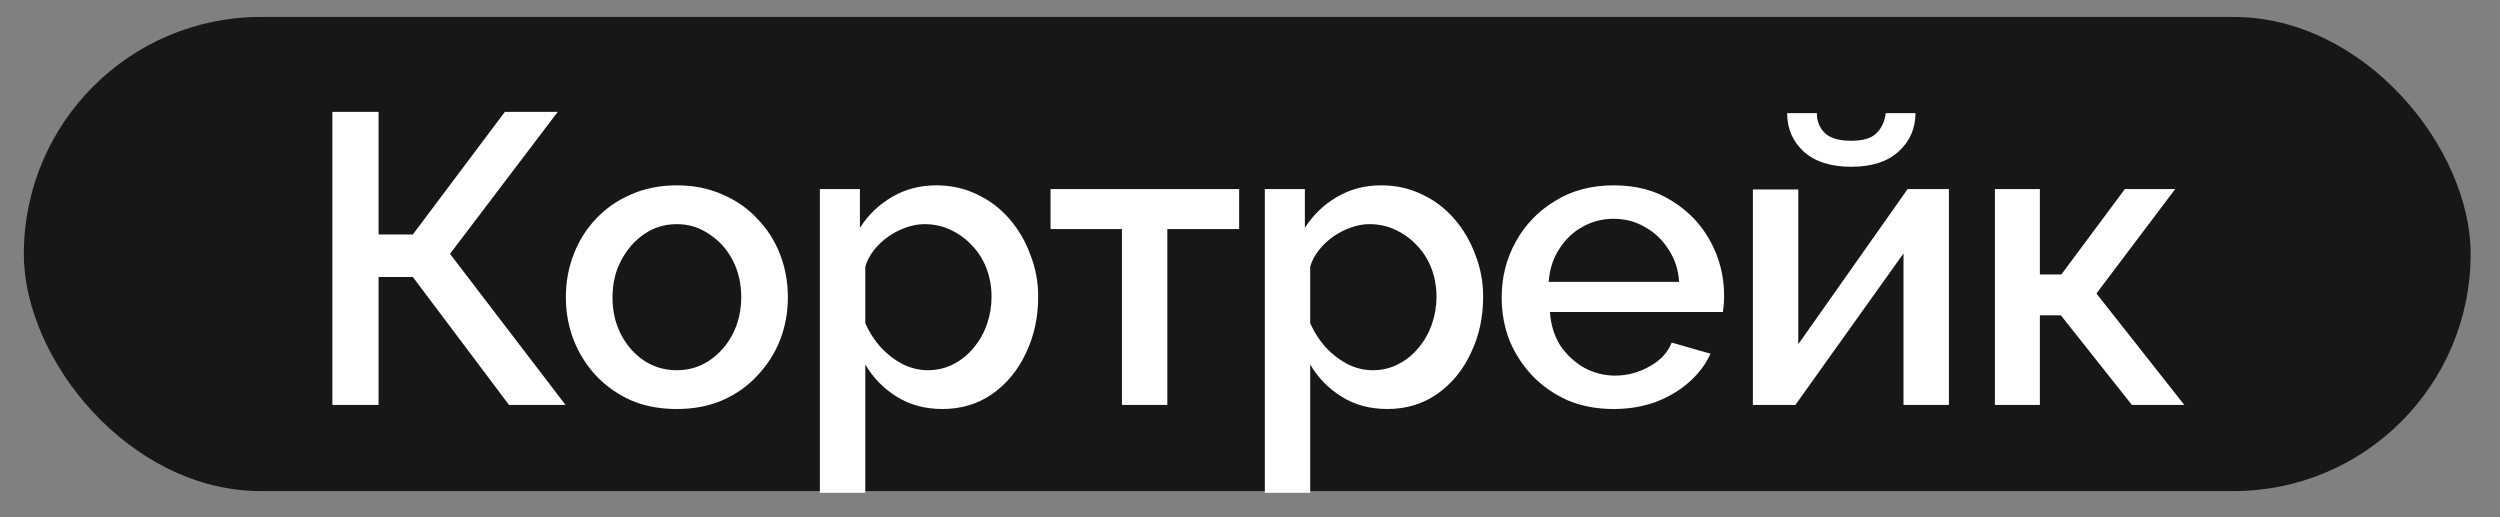
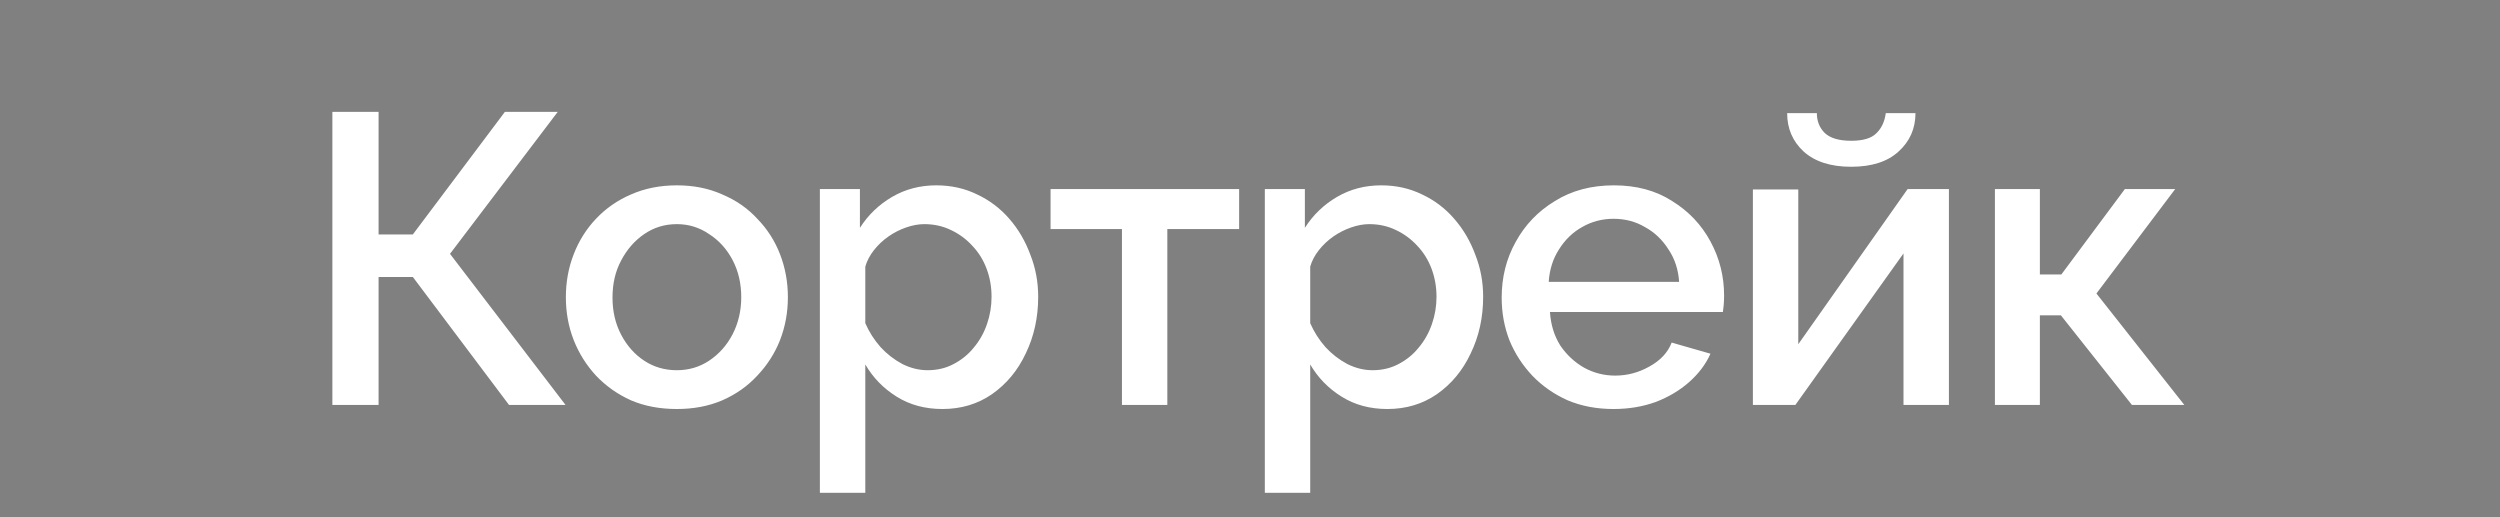
<svg xmlns="http://www.w3.org/2000/svg" width="58" height="12" viewBox="0 0 58 12" fill="none">
  <rect x="0" y="0" width="58" height="12" fill="#808080" stroke="none" />
-   <rect x="0.553" y="0.393" width="56.766" height="11" rx="5.5" fill="#171717" />
-   <path d="M7.711 9.394V2.596H8.783V5.439H9.578L11.713 2.596H12.939L10.44 5.889L13.12 9.394H11.809L9.578 6.426H8.783V9.394H7.711ZM15.703 9.489C15.307 9.489 14.953 9.422 14.64 9.288C14.328 9.148 14.056 8.956 13.827 8.714C13.603 8.471 13.431 8.197 13.31 7.89C13.188 7.578 13.128 7.246 13.128 6.895C13.128 6.544 13.188 6.212 13.31 5.899C13.431 5.586 13.603 5.312 13.827 5.076C14.056 4.833 14.328 4.645 14.64 4.511C14.96 4.37 15.314 4.3 15.703 4.3C16.093 4.3 16.444 4.37 16.756 4.511C17.076 4.645 17.347 4.833 17.57 5.076C17.8 5.312 17.976 5.586 18.097 5.899C18.218 6.212 18.279 6.544 18.279 6.895C18.279 7.246 18.218 7.578 18.097 7.89C17.976 8.197 17.8 8.471 17.57 8.714C17.347 8.956 17.076 9.148 16.756 9.288C16.444 9.422 16.093 9.489 15.703 9.489ZM14.21 6.904C14.21 7.223 14.277 7.511 14.411 7.766C14.545 8.021 14.723 8.222 14.947 8.369C15.17 8.516 15.422 8.589 15.703 8.589C15.978 8.589 16.227 8.516 16.45 8.369C16.68 8.216 16.862 8.012 16.996 7.756C17.13 7.495 17.197 7.207 17.197 6.895C17.197 6.576 17.13 6.288 16.996 6.033C16.862 5.778 16.68 5.577 16.45 5.43C16.227 5.277 15.978 5.2 15.703 5.2C15.422 5.2 15.17 5.277 14.947 5.43C14.723 5.583 14.545 5.787 14.411 6.043C14.277 6.292 14.21 6.579 14.21 6.904ZM21.865 9.489C21.463 9.489 21.108 9.394 20.802 9.202C20.496 9.011 20.253 8.762 20.075 8.455V11.433H19.021V4.386H19.95V5.286C20.142 4.986 20.39 4.747 20.697 4.568C21.003 4.389 21.345 4.3 21.721 4.3C22.066 4.3 22.382 4.37 22.669 4.511C22.956 4.645 23.205 4.833 23.416 5.076C23.627 5.318 23.789 5.596 23.904 5.909C24.025 6.215 24.086 6.54 24.086 6.885C24.086 7.364 23.99 7.801 23.799 8.197C23.614 8.593 23.352 8.908 23.014 9.145C22.682 9.374 22.299 9.489 21.865 9.489ZM21.52 8.589C21.744 8.589 21.945 8.541 22.123 8.446C22.308 8.35 22.465 8.222 22.593 8.063C22.727 7.903 22.829 7.721 22.899 7.517C22.969 7.313 23.004 7.102 23.004 6.885C23.004 6.655 22.966 6.438 22.889 6.234C22.813 6.03 22.701 5.851 22.554 5.698C22.414 5.545 22.248 5.423 22.056 5.334C21.871 5.245 21.667 5.2 21.444 5.2C21.31 5.2 21.169 5.226 21.022 5.277C20.875 5.328 20.738 5.398 20.611 5.487C20.483 5.577 20.371 5.682 20.276 5.803C20.18 5.925 20.113 6.052 20.075 6.186V7.498C20.164 7.702 20.282 7.887 20.429 8.053C20.576 8.213 20.745 8.344 20.936 8.446C21.128 8.541 21.322 8.589 21.52 8.589ZM26.029 9.394V5.315H24.373V4.386H28.748V5.315H27.082V9.394H26.029ZM32.187 9.489C31.785 9.489 31.431 9.394 31.125 9.202C30.818 9.011 30.576 8.762 30.397 8.455V11.433H29.344V4.386H30.273V5.286C30.464 4.986 30.713 4.747 31.019 4.568C31.326 4.389 31.667 4.3 32.044 4.3C32.389 4.3 32.704 4.37 32.992 4.511C33.279 4.645 33.528 4.833 33.738 5.076C33.949 5.318 34.112 5.596 34.227 5.909C34.348 6.215 34.409 6.54 34.409 6.885C34.409 7.364 34.313 7.801 34.121 8.197C33.936 8.593 33.675 8.908 33.336 9.145C33.004 9.374 32.621 9.489 32.187 9.489ZM31.843 8.589C32.066 8.589 32.267 8.541 32.446 8.446C32.631 8.35 32.787 8.222 32.915 8.063C33.049 7.903 33.151 7.721 33.221 7.517C33.292 7.313 33.327 7.102 33.327 6.885C33.327 6.655 33.288 6.438 33.212 6.234C33.135 6.03 33.024 5.851 32.877 5.698C32.736 5.545 32.57 5.423 32.379 5.334C32.194 5.245 31.989 5.2 31.766 5.2C31.632 5.2 31.492 5.226 31.345 5.277C31.198 5.328 31.061 5.398 30.933 5.487C30.805 5.577 30.694 5.682 30.598 5.803C30.502 5.925 30.435 6.052 30.397 6.186V7.498C30.486 7.702 30.605 7.887 30.751 8.053C30.898 8.213 31.067 8.344 31.259 8.446C31.45 8.541 31.645 8.589 31.843 8.589ZM37.433 9.489C37.044 9.489 36.69 9.422 36.371 9.288C36.058 9.148 35.787 8.96 35.557 8.723C35.327 8.481 35.148 8.206 35.021 7.9C34.899 7.587 34.839 7.255 34.839 6.904C34.839 6.432 34.947 6.001 35.164 5.612C35.381 5.216 35.684 4.9 36.074 4.664C36.463 4.421 36.92 4.3 37.443 4.3C37.966 4.3 38.416 4.421 38.793 4.664C39.176 4.9 39.473 5.213 39.683 5.602C39.894 5.992 39.999 6.41 39.999 6.856C39.999 6.933 39.996 7.006 39.99 7.077C39.983 7.14 39.977 7.195 39.971 7.239H35.959C35.978 7.533 36.058 7.791 36.198 8.015C36.345 8.232 36.53 8.404 36.754 8.532C36.977 8.653 37.216 8.714 37.472 8.714C37.752 8.714 38.017 8.644 38.266 8.503C38.522 8.363 38.694 8.178 38.783 7.948L39.683 8.206C39.575 8.449 39.409 8.669 39.185 8.867C38.968 9.058 38.71 9.212 38.41 9.327C38.11 9.435 37.785 9.489 37.433 9.489ZM35.93 6.54H38.956C38.937 6.253 38.854 6.001 38.707 5.784C38.566 5.561 38.384 5.388 38.161 5.267C37.944 5.139 37.702 5.076 37.433 5.076C37.172 5.076 36.929 5.139 36.706 5.267C36.489 5.388 36.31 5.561 36.17 5.784C36.029 6.001 35.949 6.253 35.93 6.54ZM40.667 9.394V4.396H41.72V7.986L44.257 4.386H45.215V9.394H44.161V5.88L41.653 9.394H40.667ZM42.946 3.869C42.473 3.869 42.106 3.751 41.844 3.515C41.589 3.279 41.462 2.982 41.462 2.625H42.151C42.151 2.81 42.212 2.963 42.333 3.084C42.46 3.205 42.665 3.266 42.946 3.266C43.22 3.266 43.415 3.209 43.529 3.094C43.651 2.979 43.724 2.822 43.75 2.625H44.439C44.439 2.982 44.308 3.279 44.047 3.515C43.791 3.751 43.424 3.869 42.946 3.869ZM46.282 9.394V4.386H47.325V6.368H47.823L49.297 4.386H50.465L48.637 6.809L50.676 9.394H49.46L47.813 7.316H47.325V9.394H46.282Z" fill="white" />
+   <path d="M7.711 9.394V2.596H8.783V5.439H9.578L11.713 2.596H12.939L10.44 5.889L13.12 9.394H11.809L9.578 6.426H8.783V9.394H7.711ZM15.703 9.489C15.307 9.489 14.953 9.422 14.64 9.288C14.328 9.148 14.056 8.956 13.827 8.714C13.603 8.471 13.431 8.197 13.31 7.89C13.188 7.578 13.128 7.246 13.128 6.895C13.128 6.544 13.188 6.212 13.31 5.899C13.431 5.586 13.603 5.312 13.827 5.076C14.056 4.833 14.328 4.645 14.64 4.511C14.96 4.37 15.314 4.3 15.703 4.3C16.093 4.3 16.444 4.37 16.756 4.511C17.076 4.645 17.347 4.833 17.57 5.076C17.8 5.312 17.976 5.586 18.097 5.899C18.218 6.212 18.279 6.544 18.279 6.895C18.279 7.246 18.218 7.578 18.097 7.89C17.976 8.197 17.8 8.471 17.57 8.714C17.347 8.956 17.076 9.148 16.756 9.288C16.444 9.422 16.093 9.489 15.703 9.489ZM14.21 6.904C14.21 7.223 14.277 7.511 14.411 7.766C14.545 8.021 14.723 8.222 14.947 8.369C15.17 8.516 15.422 8.589 15.703 8.589C15.978 8.589 16.227 8.516 16.45 8.369C16.68 8.216 16.862 8.012 16.996 7.756C17.13 7.495 17.197 7.207 17.197 6.895C17.197 6.576 17.13 6.288 16.996 6.033C16.862 5.778 16.68 5.577 16.45 5.43C16.227 5.277 15.978 5.2 15.703 5.2C15.422 5.2 15.17 5.277 14.947 5.43C14.723 5.583 14.545 5.787 14.411 6.043C14.277 6.292 14.21 6.579 14.21 6.904ZM21.865 9.489C21.463 9.489 21.108 9.394 20.802 9.202C20.496 9.011 20.253 8.762 20.075 8.455V11.433H19.021V4.386H19.95V5.286C20.142 4.986 20.39 4.747 20.697 4.568C21.003 4.389 21.345 4.3 21.721 4.3C22.066 4.3 22.382 4.37 22.669 4.511C22.956 4.645 23.205 4.833 23.416 5.076C23.627 5.318 23.789 5.596 23.904 5.909C24.025 6.215 24.086 6.54 24.086 6.885C24.086 7.364 23.99 7.801 23.799 8.197C23.614 8.593 23.352 8.908 23.014 9.145C22.682 9.374 22.299 9.489 21.865 9.489ZM21.52 8.589C21.744 8.589 21.945 8.541 22.123 8.446C22.308 8.35 22.465 8.222 22.593 8.063C22.727 7.903 22.829 7.721 22.899 7.517C22.969 7.313 23.004 7.102 23.004 6.885C23.004 6.655 22.966 6.438 22.889 6.234C22.813 6.03 22.701 5.851 22.554 5.698C22.414 5.545 22.248 5.423 22.056 5.334C21.871 5.245 21.667 5.2 21.444 5.2C21.31 5.2 21.169 5.226 21.022 5.277C20.875 5.328 20.738 5.398 20.611 5.487C20.483 5.577 20.371 5.682 20.276 5.803C20.18 5.925 20.113 6.052 20.075 6.186V7.498C20.164 7.702 20.282 7.887 20.429 8.053C20.576 8.213 20.745 8.344 20.936 8.446C21.128 8.541 21.322 8.589 21.52 8.589ZM26.029 9.394V5.315H24.373V4.386H28.748V5.315H27.082V9.394H26.029ZM32.187 9.489C31.785 9.489 31.431 9.394 31.125 9.202C30.818 9.011 30.576 8.762 30.397 8.455V11.433H29.344V4.386H30.273V5.286C30.464 4.986 30.713 4.747 31.019 4.568C31.326 4.389 31.667 4.3 32.044 4.3C32.389 4.3 32.704 4.37 32.992 4.511C33.279 4.645 33.528 4.833 33.738 5.076C33.949 5.318 34.112 5.596 34.227 5.909C34.348 6.215 34.409 6.54 34.409 6.885C34.409 7.364 34.313 7.801 34.121 8.197C33.936 8.593 33.675 8.908 33.336 9.145C33.004 9.374 32.621 9.489 32.187 9.489ZM31.843 8.589C32.066 8.589 32.267 8.541 32.446 8.446C32.631 8.35 32.787 8.222 32.915 8.063C33.049 7.903 33.151 7.721 33.221 7.517C33.292 7.313 33.327 7.102 33.327 6.885C33.327 6.655 33.288 6.438 33.212 6.234C33.135 6.03 33.024 5.851 32.877 5.698C32.736 5.545 32.57 5.423 32.379 5.334C32.194 5.245 31.989 5.2 31.766 5.2C31.632 5.2 31.492 5.226 31.345 5.277C31.198 5.328 31.061 5.398 30.933 5.487C30.805 5.577 30.694 5.682 30.598 5.803C30.502 5.925 30.435 6.052 30.397 6.186V7.498C30.486 7.702 30.605 7.887 30.751 8.053C30.898 8.213 31.067 8.344 31.259 8.446C31.45 8.541 31.645 8.589 31.843 8.589ZM37.433 9.489C37.044 9.489 36.69 9.422 36.371 9.288C36.058 9.148 35.787 8.96 35.557 8.723C35.327 8.481 35.148 8.206 35.021 7.9C34.899 7.587 34.839 7.255 34.839 6.904C34.839 6.432 34.947 6.001 35.164 5.612C35.381 5.216 35.684 4.9 36.074 4.664C36.463 4.421 36.92 4.3 37.443 4.3C37.966 4.3 38.416 4.421 38.793 4.664C39.176 4.9 39.473 5.213 39.683 5.602C39.894 5.992 39.999 6.41 39.999 6.856C39.999 6.933 39.996 7.006 39.99 7.077C39.983 7.14 39.977 7.195 39.971 7.239H35.959C35.978 7.533 36.058 7.791 36.198 8.015C36.345 8.232 36.53 8.404 36.754 8.532C36.977 8.653 37.216 8.714 37.472 8.714C37.752 8.714 38.017 8.644 38.266 8.503C38.522 8.363 38.694 8.178 38.783 7.948L39.683 8.206C39.575 8.449 39.409 8.669 39.185 8.867C38.968 9.058 38.71 9.212 38.41 9.327C38.11 9.435 37.785 9.489 37.433 9.489M35.93 6.54H38.956C38.937 6.253 38.854 6.001 38.707 5.784C38.566 5.561 38.384 5.388 38.161 5.267C37.944 5.139 37.702 5.076 37.433 5.076C37.172 5.076 36.929 5.139 36.706 5.267C36.489 5.388 36.31 5.561 36.17 5.784C36.029 6.001 35.949 6.253 35.93 6.54ZM40.667 9.394V4.396H41.72V7.986L44.257 4.386H45.215V9.394H44.161V5.88L41.653 9.394H40.667ZM42.946 3.869C42.473 3.869 42.106 3.751 41.844 3.515C41.589 3.279 41.462 2.982 41.462 2.625H42.151C42.151 2.81 42.212 2.963 42.333 3.084C42.46 3.205 42.665 3.266 42.946 3.266C43.22 3.266 43.415 3.209 43.529 3.094C43.651 2.979 43.724 2.822 43.75 2.625H44.439C44.439 2.982 44.308 3.279 44.047 3.515C43.791 3.751 43.424 3.869 42.946 3.869ZM46.282 9.394V4.386H47.325V6.368H47.823L49.297 4.386H50.465L48.637 6.809L50.676 9.394H49.46L47.813 7.316H47.325V9.394H46.282Z" fill="white" />
</svg>